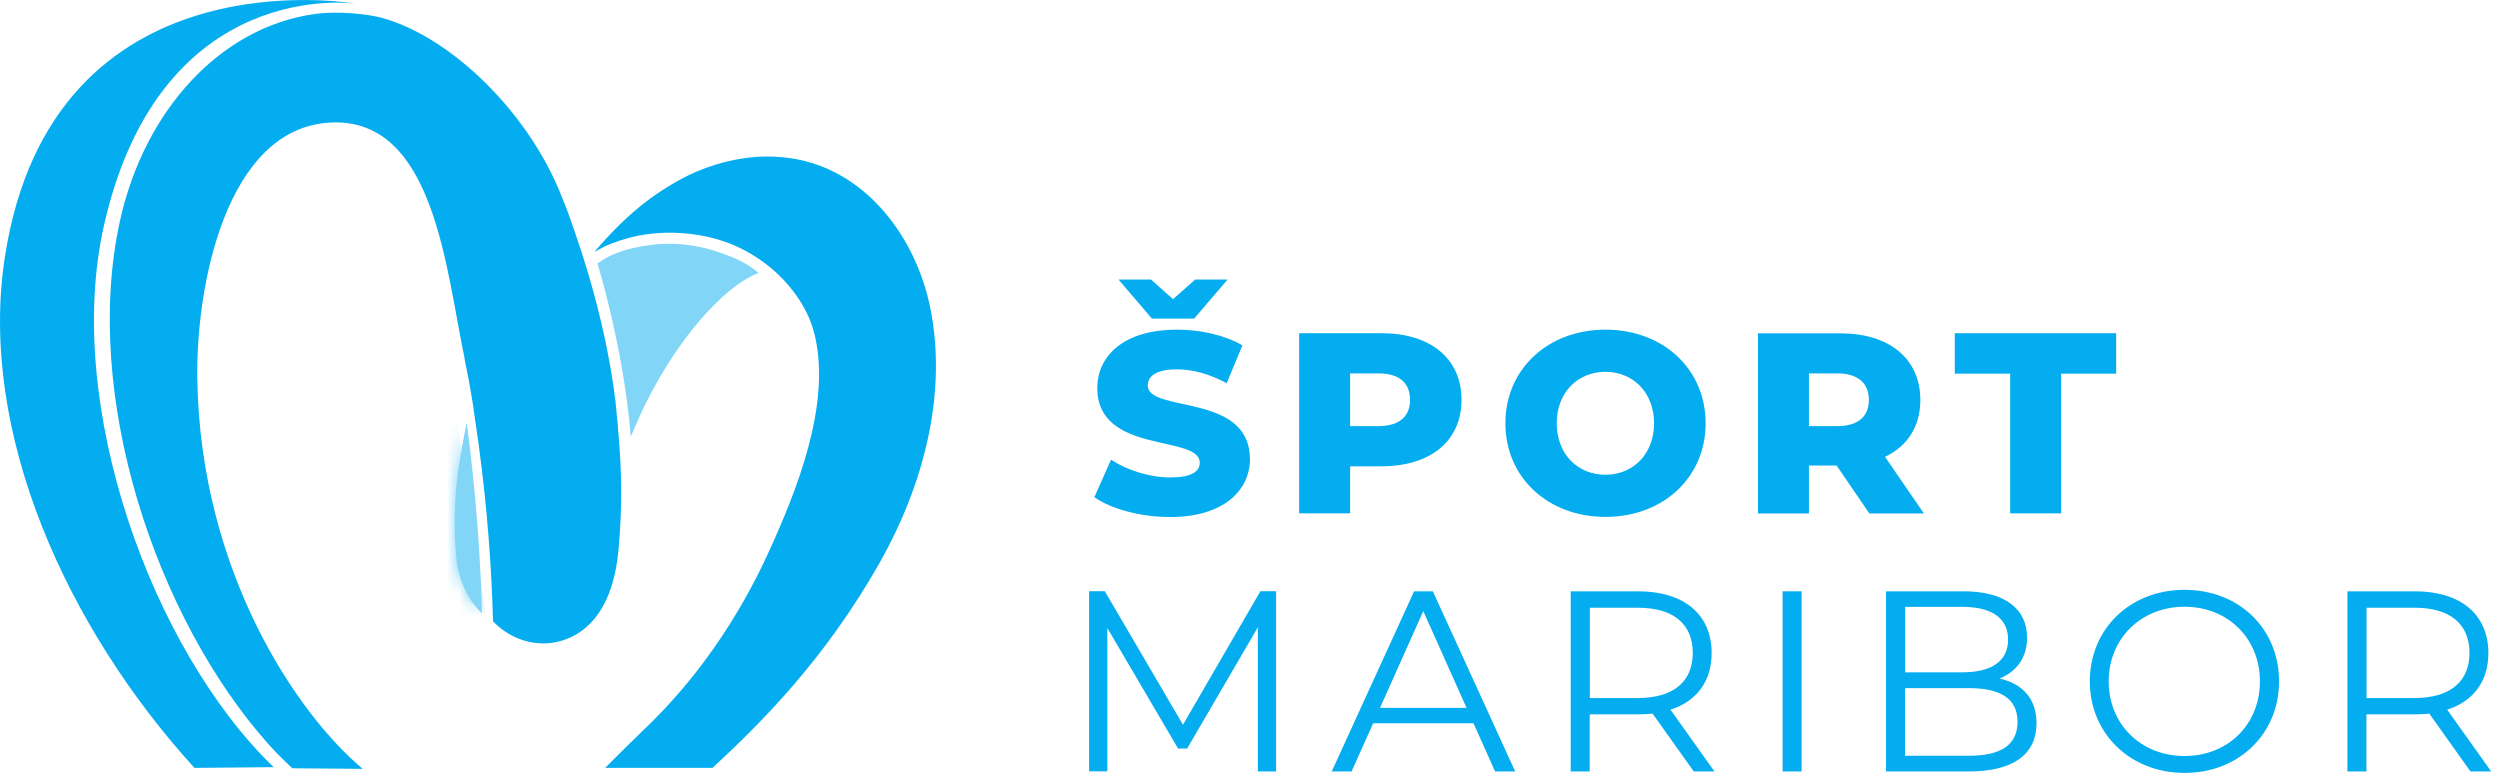
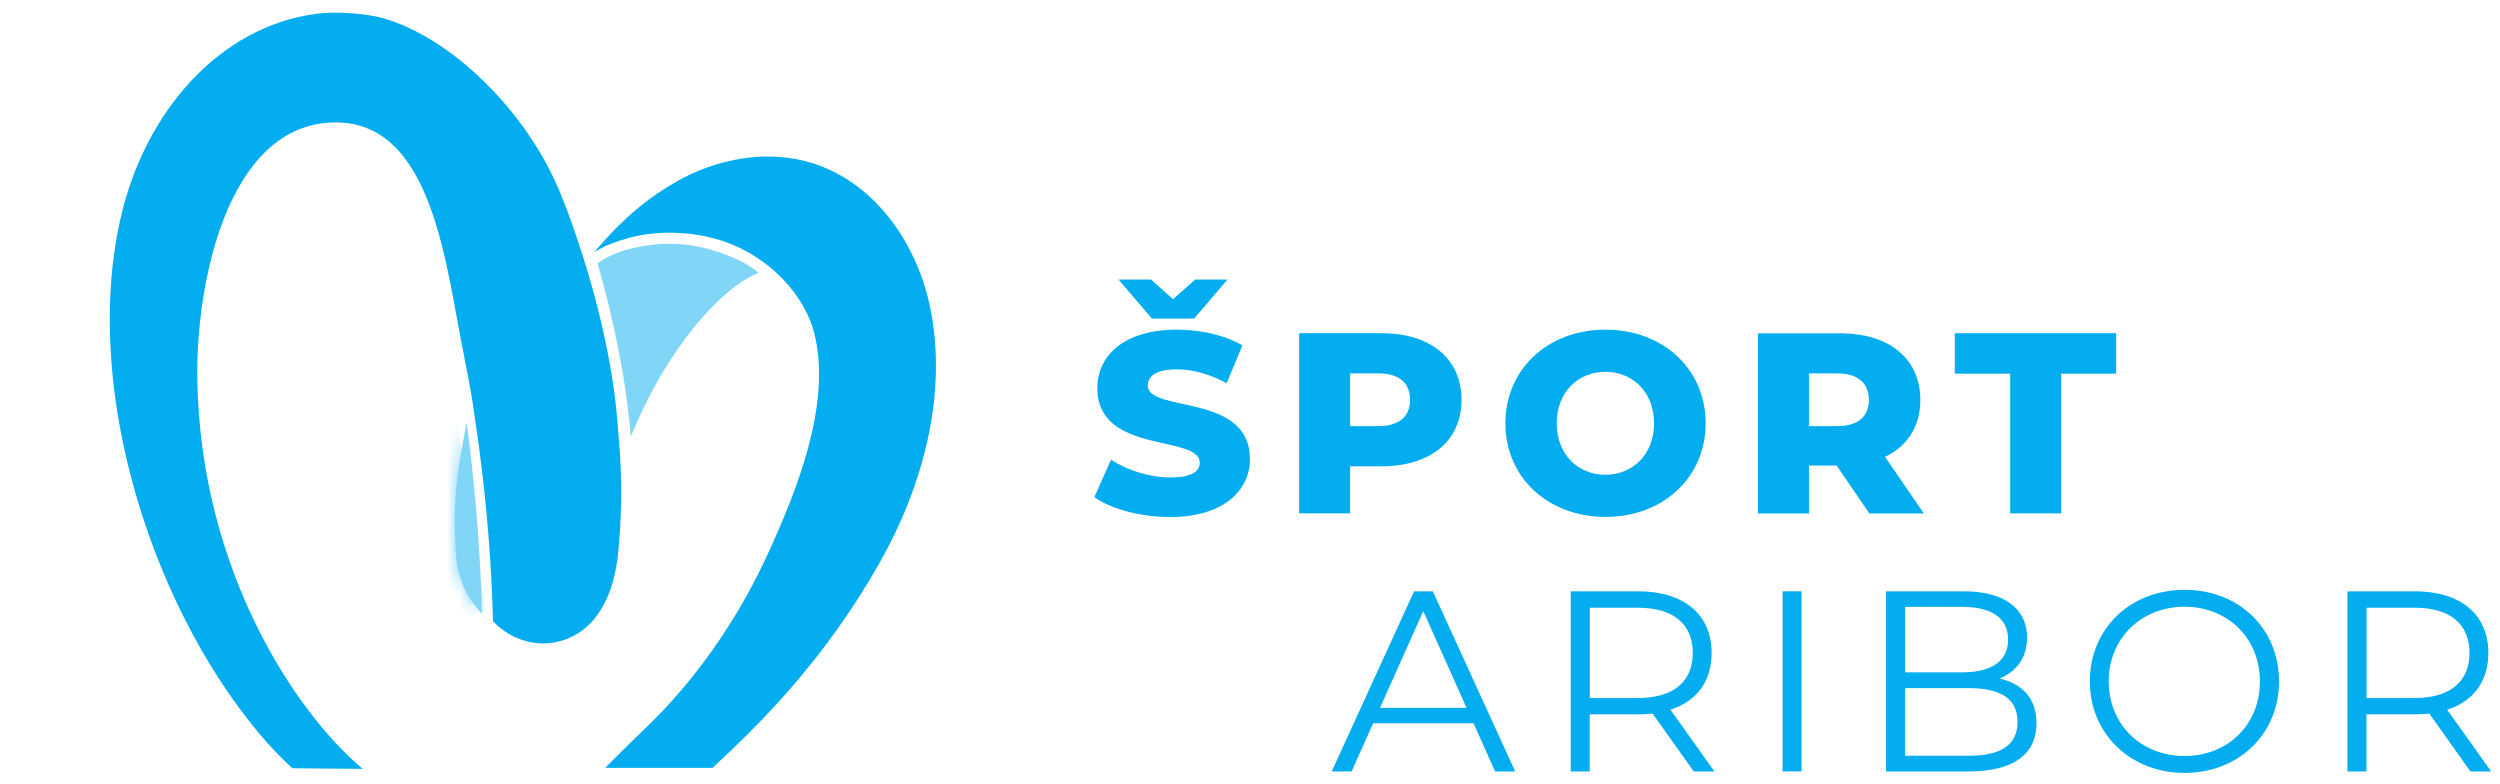
<svg xmlns="http://www.w3.org/2000/svg" width="204" height="64" viewBox="0 0 204 64" fill="none">
  <g clip-path="url(#clip0_145_4)">
    <path d="M102 37.44C102 40 99.86 42.19 95.49 42.19C93.08 42.19 90.68 41.54 89.3 40.57L90.66 37.51C91.96 38.37 93.81 38.96 95.51 38.96C97.21 38.96 97.9 38.48 97.9 37.76C97.9 35.43 89.54 37.13 89.54 31.67C89.54 29.05 91.68 26.9 96.05 26.9C97.96 26.9 99.93 27.34 101.38 28.18L100.1 31.27C98.69 30.51 97.31 30.14 96.03 30.14C94.29 30.14 93.66 30.73 93.66 31.46C93.66 33.71 101.99 32.03 101.99 37.44H102ZM94 26L91.27 22.81H93.92L95.72 24.41L97.53 22.81H100.17L97.44 26H94Z" fill="#04ADEF" />
    <path d="M119.26 32.63C119.26 35.97 116.74 38.05 112.73 38.05H110.17V41.89H106.01V27.19H112.73C116.74 27.19 119.26 29.27 119.26 32.63ZM115.06 32.63C115.06 31.26 114.2 30.47 112.48 30.47H110.17V34.77H112.48C114.2 34.77 115.06 33.97 115.06 32.63Z" fill="#04ADEF" />
    <path d="M122.84 34.54C122.84 30.13 126.3 26.9 131.01 26.9C135.72 26.9 139.18 30.13 139.18 34.54C139.18 38.95 135.72 42.18 131.01 42.18C126.3 42.18 122.84 38.95 122.84 34.54ZM134.97 34.54C134.97 32 133.23 30.34 131 30.34C128.77 30.34 127.03 32 127.03 34.54C127.03 37.08 128.77 38.74 131 38.74C133.23 38.74 134.97 37.08 134.97 34.54Z" fill="#04ADEF" />
    <path d="M149.88 37.99H147.61V41.9H143.45V27.2H150.17C154.18 27.2 156.7 29.28 156.7 32.64C156.7 34.8 155.65 36.4 153.82 37.28L156.99 41.9H152.54L149.87 37.99H149.88ZM149.92 30.47H147.61V34.77H149.92C151.64 34.77 152.5 33.97 152.5 32.63C152.5 31.29 151.64 30.47 149.92 30.47Z" fill="#04ADEF" />
    <path d="M164.02 30.49H159.51V27.19H172.68V30.49H168.19V41.89H164.03V30.49H164.02Z" fill="#04ADEF" />
-     <path d="M104.13 48.25V62.95H102.64V51.19L96.87 61.08H96.13L90.36 51.25V62.94H88.87V48.24H90.15L96.53 59.14L102.85 48.24H104.13V48.25Z" fill="#04ADEF" />
    <path d="M120.24 59.02H112.05L110.29 62.95H108.67L115.39 48.25H116.92L123.64 62.95H122L120.24 59.02ZM119.67 57.76L116.14 49.87L112.61 57.76H119.66H119.67Z" fill="#04ADEF" />
    <path d="M138.21 62.95L134.85 58.23C134.47 58.27 134.09 58.29 133.67 58.29H129.72V62.95H128.17V48.25H133.67C137.41 48.25 139.67 50.14 139.67 53.29C139.67 55.6 138.45 57.22 136.31 57.91L139.9 62.95H138.2H138.21ZM138.13 53.29C138.13 50.94 136.58 49.59 133.64 49.59H129.73V56.96H133.64C136.58 56.96 138.13 55.59 138.13 53.29Z" fill="#04ADEF" />
    <path d="M145.46 48.25H147.01V62.95H145.46V48.25Z" fill="#04ADEF" />
    <path d="M166.18 59.02C166.18 61.52 164.33 62.95 160.66 62.95H153.9V48.25H160.24C163.52 48.25 165.41 49.64 165.41 52.03C165.41 53.71 164.51 54.82 163.16 55.37C165.05 55.79 166.18 57.03 166.18 59.02ZM155.46 49.53V54.86H160.14C162.49 54.86 163.86 53.96 163.86 52.19C163.86 50.42 162.49 49.52 160.14 49.52H155.46V49.53ZM164.63 58.9C164.63 56.99 163.22 56.15 160.64 56.15H155.45V61.67H160.64C163.22 61.67 164.63 60.83 164.63 58.9Z" fill="#04ADEF" />
    <path d="M170.53 55.6C170.53 51.32 173.81 48.13 178.26 48.13C182.71 48.13 185.97 51.3 185.97 55.6C185.97 59.9 182.67 63.07 178.26 63.07C173.85 63.07 170.53 59.88 170.53 55.6ZM184.41 55.6C184.41 52.09 181.79 49.51 178.26 49.51C174.73 49.51 172.07 52.09 172.07 55.6C172.07 59.11 174.71 61.69 178.26 61.69C181.81 61.69 184.41 59.11 184.41 55.6Z" fill="#04ADEF" />
    <path d="M201.59 62.95L198.23 58.23C197.85 58.27 197.47 58.29 197.05 58.29H193.1V62.95H191.55V48.25H197.05C200.79 48.25 203.05 50.14 203.05 53.29C203.05 55.6 201.83 57.22 199.69 57.91L203.28 62.95H201.58H201.59ZM201.51 53.29C201.51 50.94 199.96 49.59 197.02 49.59H193.11V56.96H197.02C199.96 56.96 201.51 55.59 201.51 53.29Z" fill="#04ADEF" />
-     <path fill-rule="evenodd" clip-rule="evenodd" d="M15.86 62.65C5.56 51.35 -1.83 35.36 0.4 20.95C4.28 -4.1 29 0.3 29 0.3C29 0.3 13.12 -2.05 8.49 18.37C5.15 33.08 12.44 53.08 22.33 62.6L15.86 62.66V62.65Z" fill="#04ADEF" />
    <path fill-rule="evenodd" clip-rule="evenodd" d="M37.9 29.27C38.04 29.93 38.17 30.6 38.3 31.28C38.49 32.3 38.65 33.34 38.79 34.4C38.89 35.08 38.99 35.76 39.08 36.43C39.76 41.48 40.11 46.25 40.23 50.7C40.29 50.77 40.35 50.83 40.42 50.89C41.48 51.9 42.86 52.5 44.33 52.5C44.47 52.5 44.64 52.5 44.84 52.48C45.34 52.43 45.99 52.29 46.68 51.95C46.82 51.88 46.96 51.8 47.1 51.72C48.58 50.82 50.1 48.9 50.47 44.87C50.82 40.96 50.7 38.14 50.47 35.45V35.43C50.46 35.28 50.45 35.13 50.43 34.98C50.43 34.94 50.43 34.88 50.42 34.83C50.42 34.78 50.42 34.73 50.41 34.67C50.37 34.25 50.33 33.84 50.29 33.43L50.24 32.94C50.24 32.94 50.24 32.85 50.23 32.81C50.16 32.22 50.02 31.13 49.75 29.64C49.3 27.12 48.47 23.46 46.98 19.14C46.91 18.94 46.83 18.7 46.73 18.42C46.66 18.22 46.59 18.02 46.52 17.82C46.44 17.61 46.36 17.38 46.27 17.14C46.23 17.02 46.18 16.9 46.13 16.77L46.1 16.7L45.66 15.61L45.59 15.44C42.89 9.06 36.88 3.09 31.25 1.48C30.07 1.14 27.58 0.88 25.71 1.14C18.01 2.19 11.78 8.99 9.79 18.02C6.66 32.21 12.7 50.39 21.9 60.72C22.67 61.59 23.85 62.69 23.85 62.69L29.6 62.74C24.23 58.26 16.35 46.64 16.1 30.93C15.98 23.38 18.43 10.45 26.95 10C35.47 9.55 36.39 22.08 37.92 29.28L37.9 29.27Z" fill="#04ADEF" />
    <g opacity="0.5">
      <path d="M37.98 34.95C37.98 34.95 37.96 35.02 37.96 35.06C37.92 35.27 37.88 35.51 37.84 35.72C37.46 37.72 36.83 41.06 37.23 45.5C37.39 47.3 38.17 48.91 39.33 50.07C39.2 45.21 38.82 40 38.08 34.48C38.04 34.64 38.01 34.8 37.98 34.96" fill="#04ADEF" />
      <mask id="mask0_145_4" style="mask-type:luminance" maskUnits="userSpaceOnUse" x="37" y="34" width="3" height="17">
        <path d="M37.98 34.95C37.98 34.95 37.96 35.02 37.96 35.06C37.92 35.27 37.88 35.51 37.84 35.72C37.46 37.72 36.83 41.06 37.23 45.5C37.39 47.3 38.17 48.91 39.33 50.07C39.2 45.21 38.82 40 38.08 34.48C38.04 34.64 38.01 34.8 37.98 34.96" fill="white" />
      </mask>
      <g mask="url(#mask0_145_4)">
        <path d="M37.31 34.392L32.611 35.084L34.912 50.706L39.612 50.014L37.31 34.392Z" fill="#04ADEF" />
      </g>
    </g>
    <g opacity="0.5">
      <path d="M53.2 19.98C52.2 20.11 50.26 20.37 48.76 21.5C50.03 25.88 50.71 29.56 51.08 32.14C51.31 33.78 51.42 34.98 51.47 35.63C51.57 35.39 51.68 35.15 51.78 34.91C51.91 34.62 52.04 34.33 52.17 34.04C52.2 33.98 52.23 33.91 52.25 33.85C52.42 33.47 52.6 33.1 52.79 32.74C52.97 32.37 53.16 32.01 53.35 31.66C56.04 26.71 59.49 23.17 61.9 22.27C60.81 21.33 59.63 20.92 58.65 20.58C57.31 20.11 56.06 19.94 55.05 19.9C54.27 19.87 53.63 19.92 53.18 19.98" fill="#04ADEF" />
    </g>
    <path d="M61.54 12.82C61.25 12.84 59.95 12.95 58.31 13.46C56.33 14.08 54.96 14.94 54.11 15.48C52.67 16.4 51.67 17.3 51.2 17.73C50.39 18.47 49.71 19.2 49.44 19.49C49.05 19.92 48.72 20.29 48.49 20.56L49.35 20.1C50.06 19.79 51.02 19.44 52.2 19.21C52.69 19.12 53.96 18.91 55.58 19.02C56.41 19.08 58.47 19.24 60.67 20.38C62.95 21.56 64.92 23.5 65.98 25.85C66.23 26.41 66.41 27 66.54 27.6C67.74 33.18 65.04 39.97 62.76 44.97C60.28 50.43 56.82 55.49 52.46 59.62C51.17 60.85 49.38 62.66 49.38 62.66H58.14C61.89 59.18 67.21 53.99 71.78 45.92C75.31 39.69 77.39 32.1 75.87 24.93C74.7 19.45 70.87 14.18 65.14 13.02C64.85 12.96 64.11 12.82 63.09 12.78C62.63 12.76 62.1 12.77 61.54 12.81" fill="#04ADEF" />
  </g>
  <defs>
    <clipPath id="clip0_145_4">
      <rect width="203.29" height="63.07" fill="white" />
    </clipPath>
  </defs>
</svg>